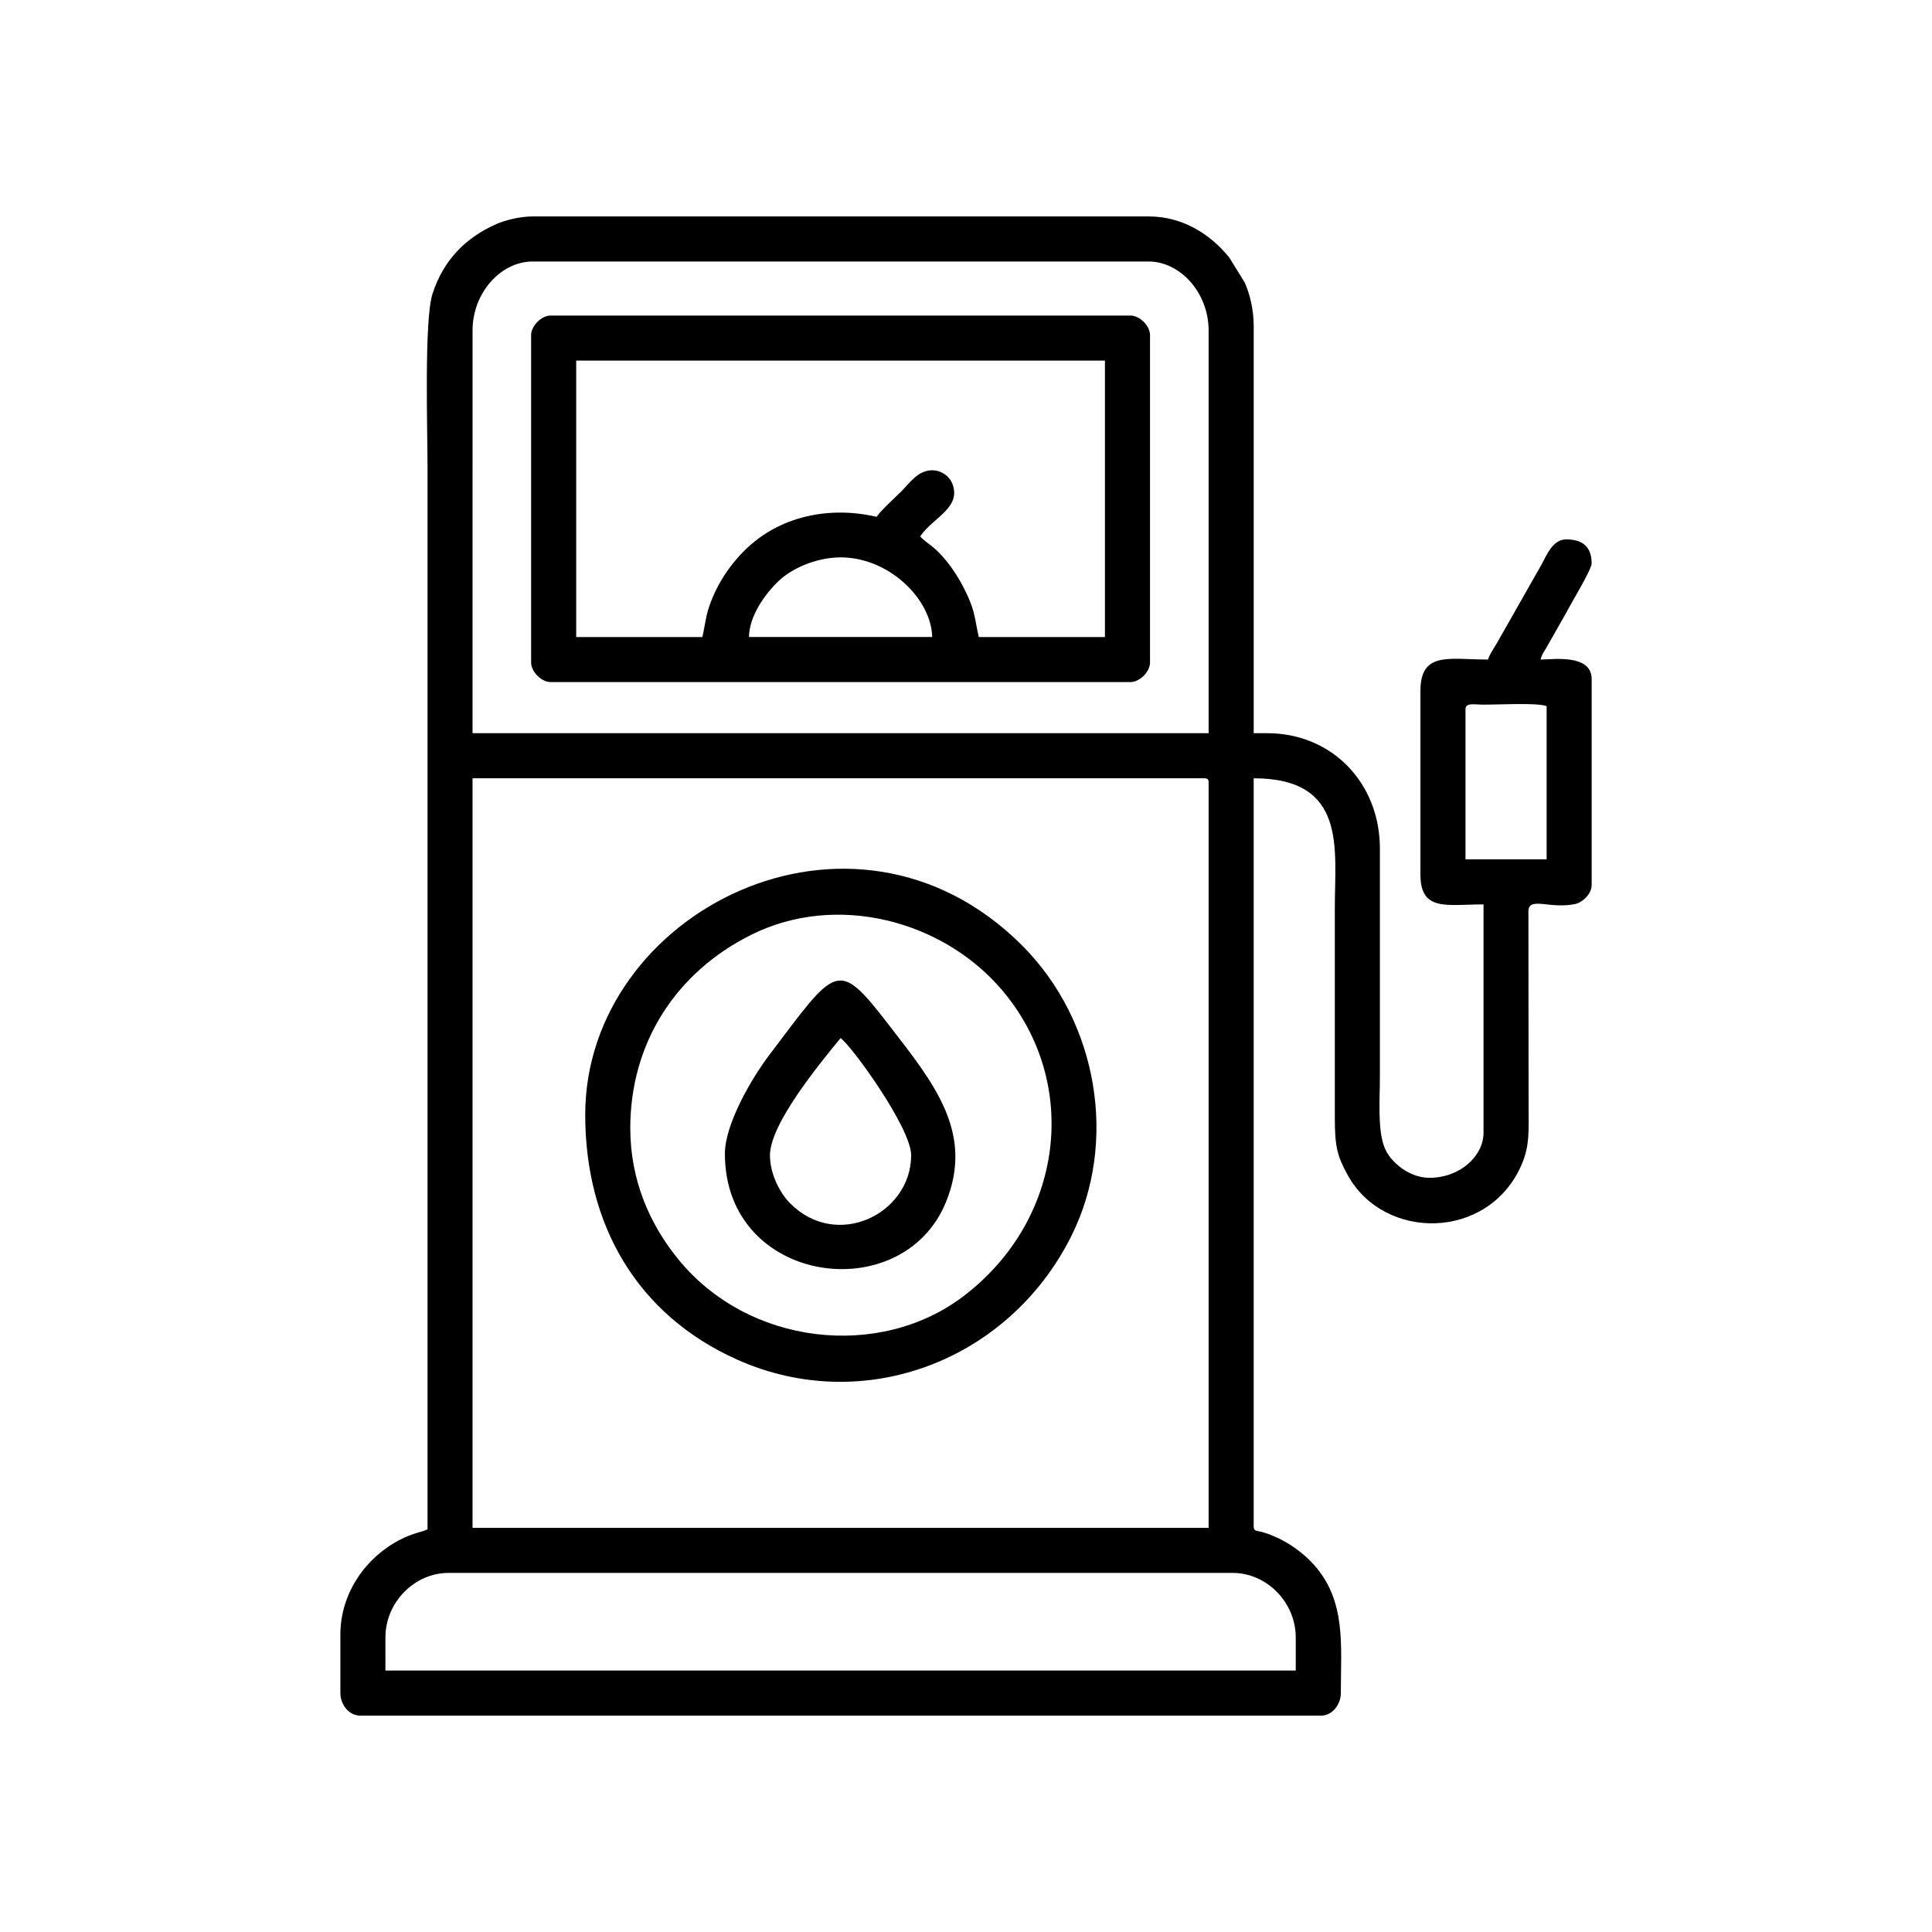
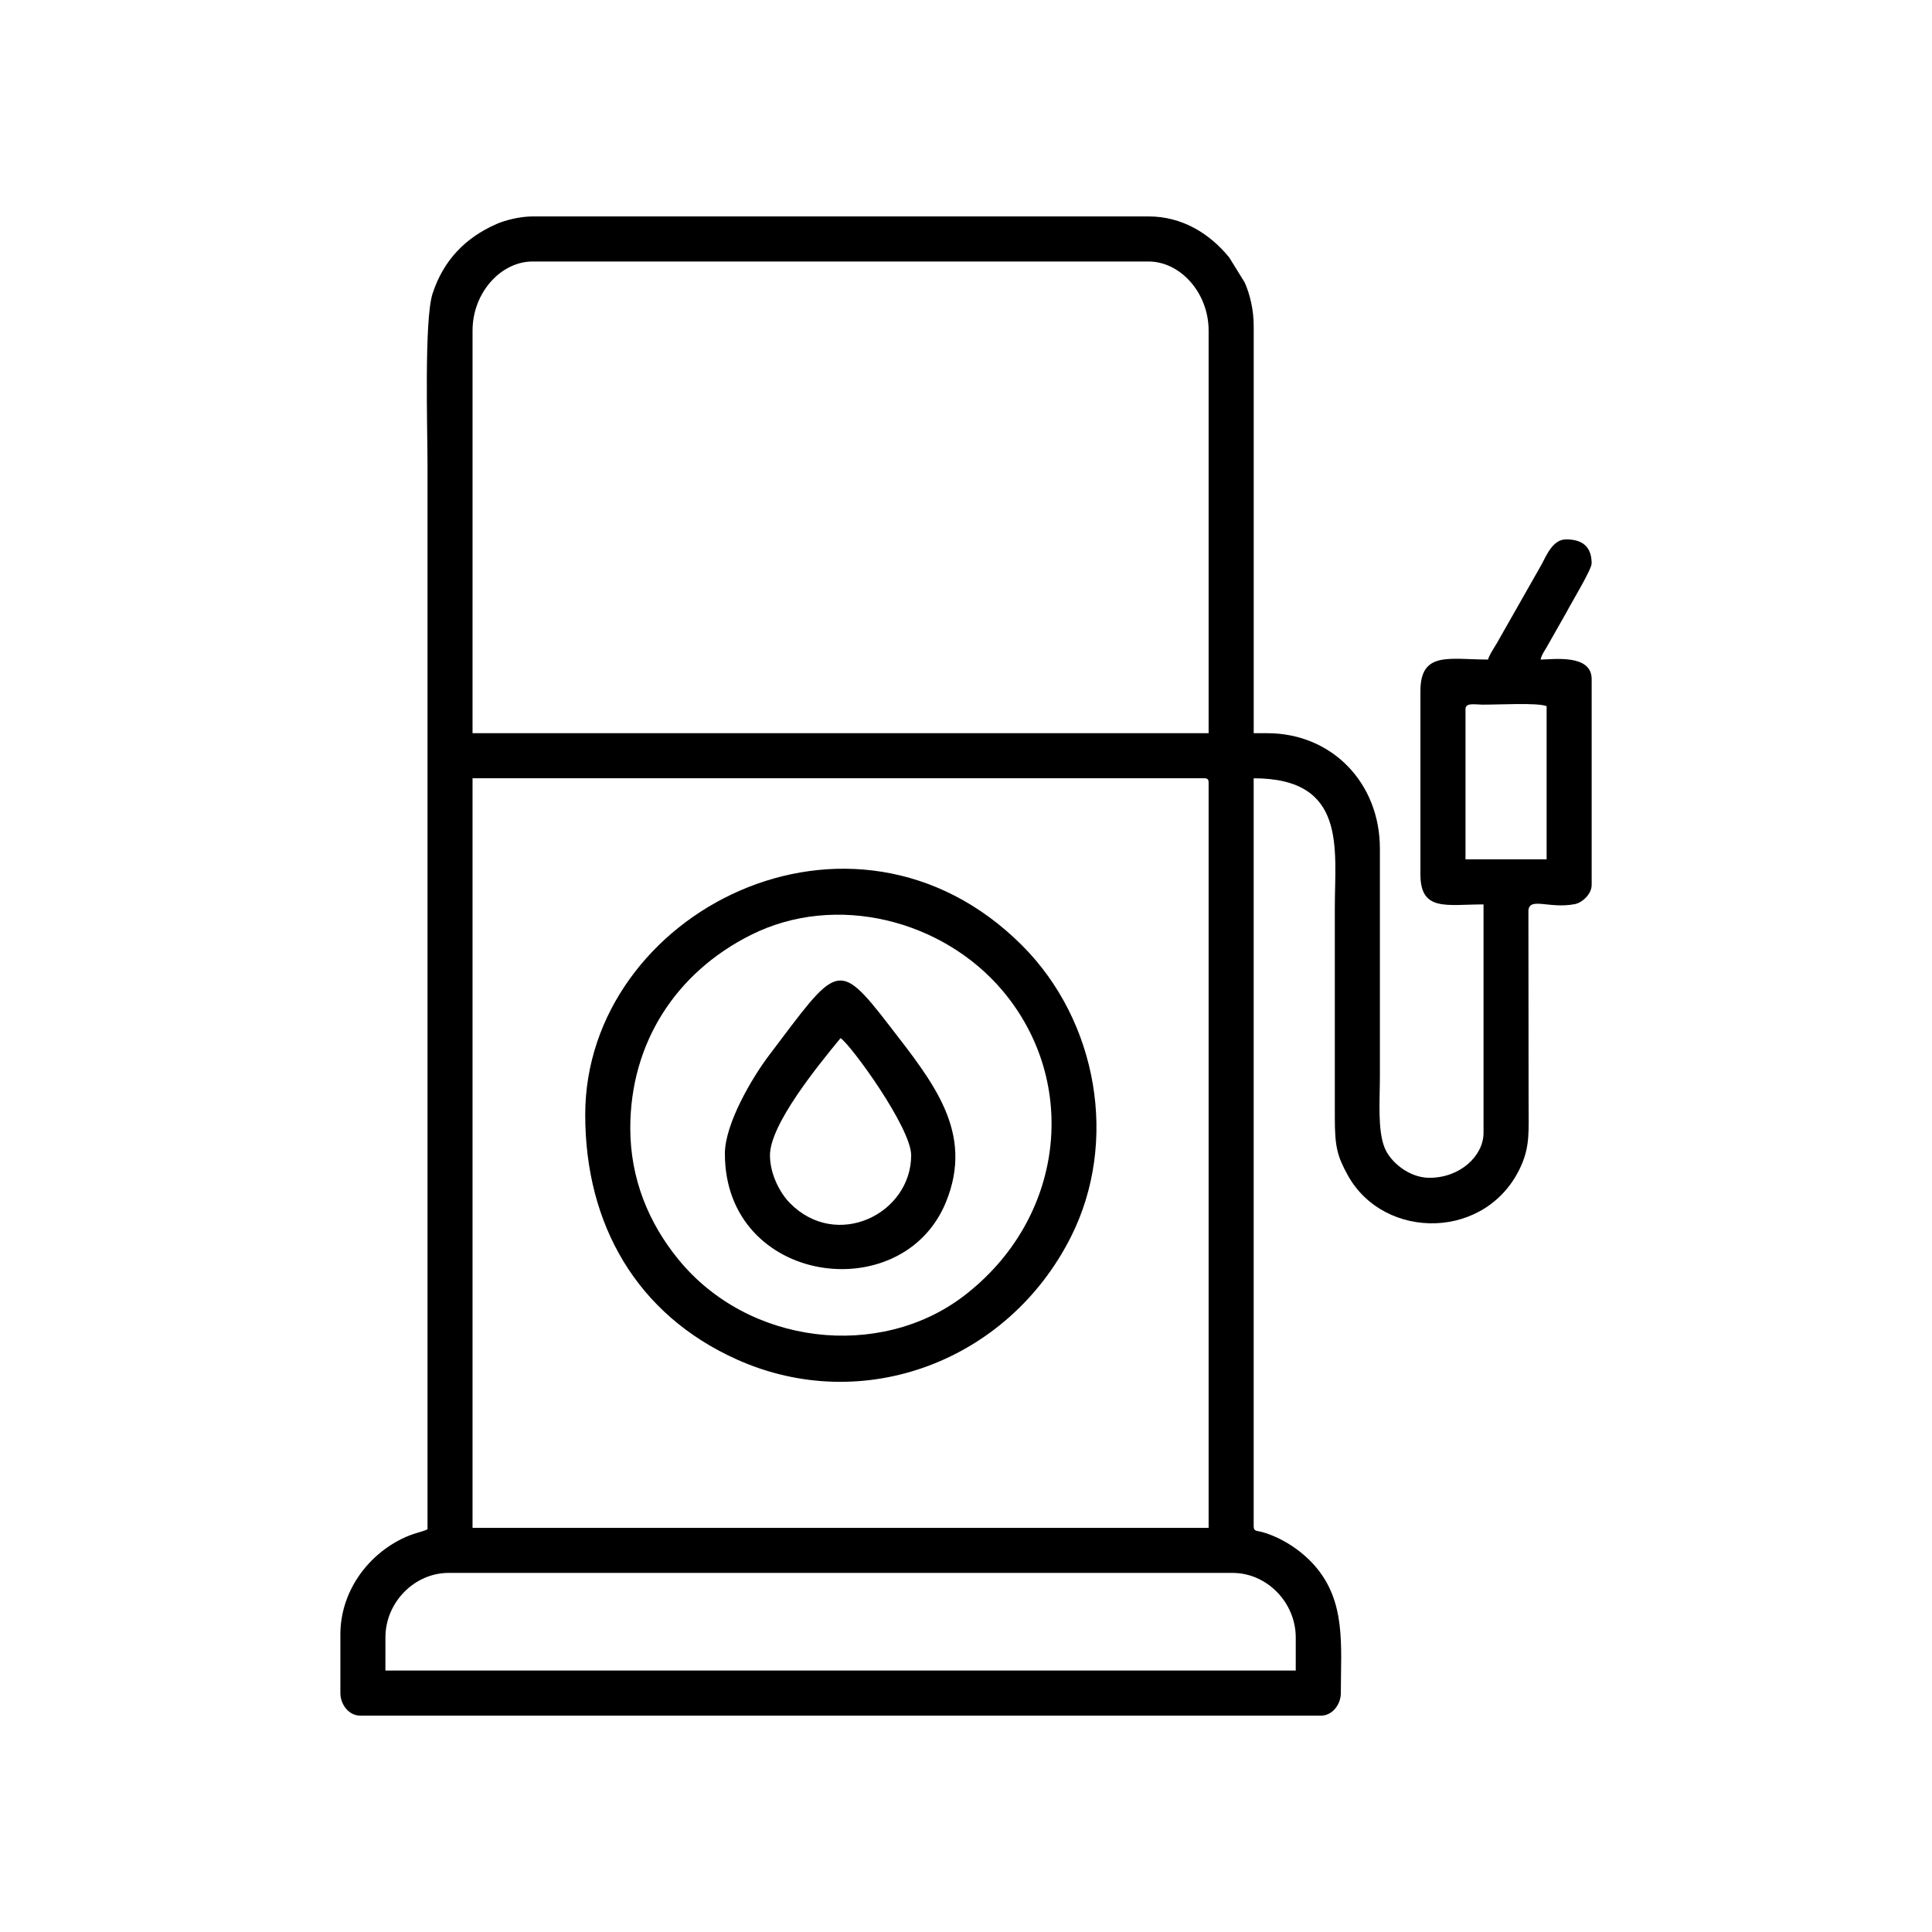
<svg xmlns="http://www.w3.org/2000/svg" fill="#000000" width="800px" height="800px" version="1.1" viewBox="144 144 512 512">
  <g fill-rule="evenodd">
    <path d="m246.14 577.95c0-9.371 7.75-17.113 16.723-17.113h207.8c9.062 0 16.723 7.824 16.723 17.113v8.762h-241.25zm23.09-227.7h193.88c0.91 0 1.188 0.273 1.188 1.188v197.46h-195.07v-198.65zm263.14-18.32c0-1.777 2.473-1.215 4.379-1.195 4.422 0.039 14.57-0.586 17.121 0.398v40.605h-21.496v-39.812zm-263.14-100.32c0-10.039 7.512-18.312 15.922-18.312h163.22c8.414 0 15.926 8.273 15.926 18.312v106.69h-195.07zm-11.945 317.68c-1.621 0.781-3.672 0.941-6.961 2.594-9.332 4.676-16.121 14.281-16.121 25.27v15.527c0 3.078 2.309 5.969 5.176 5.969h254.78c2.863 0 5.176-2.891 5.176-5.969 0-12.691 1.457-24.344-7.07-33.93-3.527-3.969-8.711-7.352-13.91-8.785-1.289-0.348-2.117-0.082-2.117-1.473v-198.24c24.797 0 21.504 18.66 21.504 34.23v55.738c0 7.629 0.641 10.188 3.449 15.254 9.664 17.422 37.07 17.281 45.914-2.516 2.383-5.344 1.988-9.25 1.988-16.723l-0.047-51c0.383-3.562 5.547-0.332 12.293-1.633 1.965-0.383 4.469-2.641 4.469-5.094v-54.539c0-6.769-10.359-5.18-13.539-5.18 0.328-1.395 0.973-2.168 1.57-3.199l5.336-9.402c1.09-2.152 6.629-11.25 6.629-12.871 0-4.828-2.891-6.375-6.769-6.375-3.488 0-5.16 4.133-6.492 6.641l-11.828 20.816c-0.625 1.074-2.047 3.152-2.371 4.387-10.277 0-17.914-2.293-17.914 8.363v48.566c0 9.945 6.918 7.961 16.723 7.961v60.512c0 6.184-6.242 11.941-14.328 11.941-5.441 0-10.41-4.238-11.898-8-1.891-4.758-1.238-12.586-1.238-19.062v-60.113c0.039-17.41-12.68-30.652-29.859-30.652h-3.582v-107.89c0-4.402-1.031-8.5-2.383-11.543l-4.106-6.644c-5.238-6.422-12.551-10.871-21.375-10.871h-163.22c-3.32 0-7.25 0.984-9.547 1.996-8.344 3.656-14.105 9.672-16.977 18.449-2.262 6.918-1.34 36.207-1.34 45.637v281.85z" />
-     <path d="m366.76 291.71c12.883 0 24.062 11.09 24.285 21.105h-48.566c0.125-5.633 4.144-11.262 7.856-14.836 3.375-3.258 9.906-6.266 16.43-6.266zm9.551-10.746c-12.496-2.906-25.719-0.242-34.934 8.852-4.332 4.273-7.871 9.805-9.707 15.773-0.676 2.211-0.969 4.805-1.531 7.227h-33.438v-73.254h140.12v73.254h-33.438c-0.695-2.988-0.961-5.769-1.934-8.422-1.945-5.324-6.016-12.137-10.574-15.699-0.902-0.707-2.481-1.82-3.012-2.551 3.336-4.992 11.082-7.57 8.488-14.051-0.746-1.848-2.828-3.465-5.309-3.465-3.797 0-5.992 3.402-8.062 5.473-1.777 1.777-5.465 5.078-6.672 6.867zm-91.559-48.168v86.781c0 2.445 2.734 5.18 5.176 5.18h153.67c2.438 0 5.168-2.734 5.168-5.18v-86.781c0-2.438-2.731-5.176-5.168-5.176h-153.67c-2.438 0-5.176 2.734-5.176 5.176z" />
    <path d="m311.03 442.99c0-22.66 12.137-41.293 31.973-51.223 22.605-11.32 50.859-3.93 66.633 14.711 20.633 24.391 16.473 60.633-10.297 81.023-22.176 16.887-56.965 13.141-75.625-9.824-7.824-9.617-12.68-21.312-12.68-34.688zm-11.941-3.582c0 29.137 13.695 52.992 40.211 64.879 33.492 15.02 71.91 0.422 88.504-32.5 12.664-25.113 7.129-57.184-12.973-77.27-44.953-44.918-115.74-8.727-115.74 44.891z" />
    <path d="m348.05 450.16c0-8.195 12.73-23.781 18.707-31.051 2.793 1.863 18.711 23.754 18.711 31.051 0 15.508-19.734 25.277-32.156 12.652-2.574-2.621-5.262-7.609-5.262-12.652zm-11.945-0.402c0 34.707 47.035 41.09 58.582 12.812 7.578-18.535-3.43-31.785-15.023-46.809-13.828-17.926-13.844-15.887-31.848 7.894-4.519 5.969-11.715 18.164-11.715 26.102z" />
  </g>
</svg>